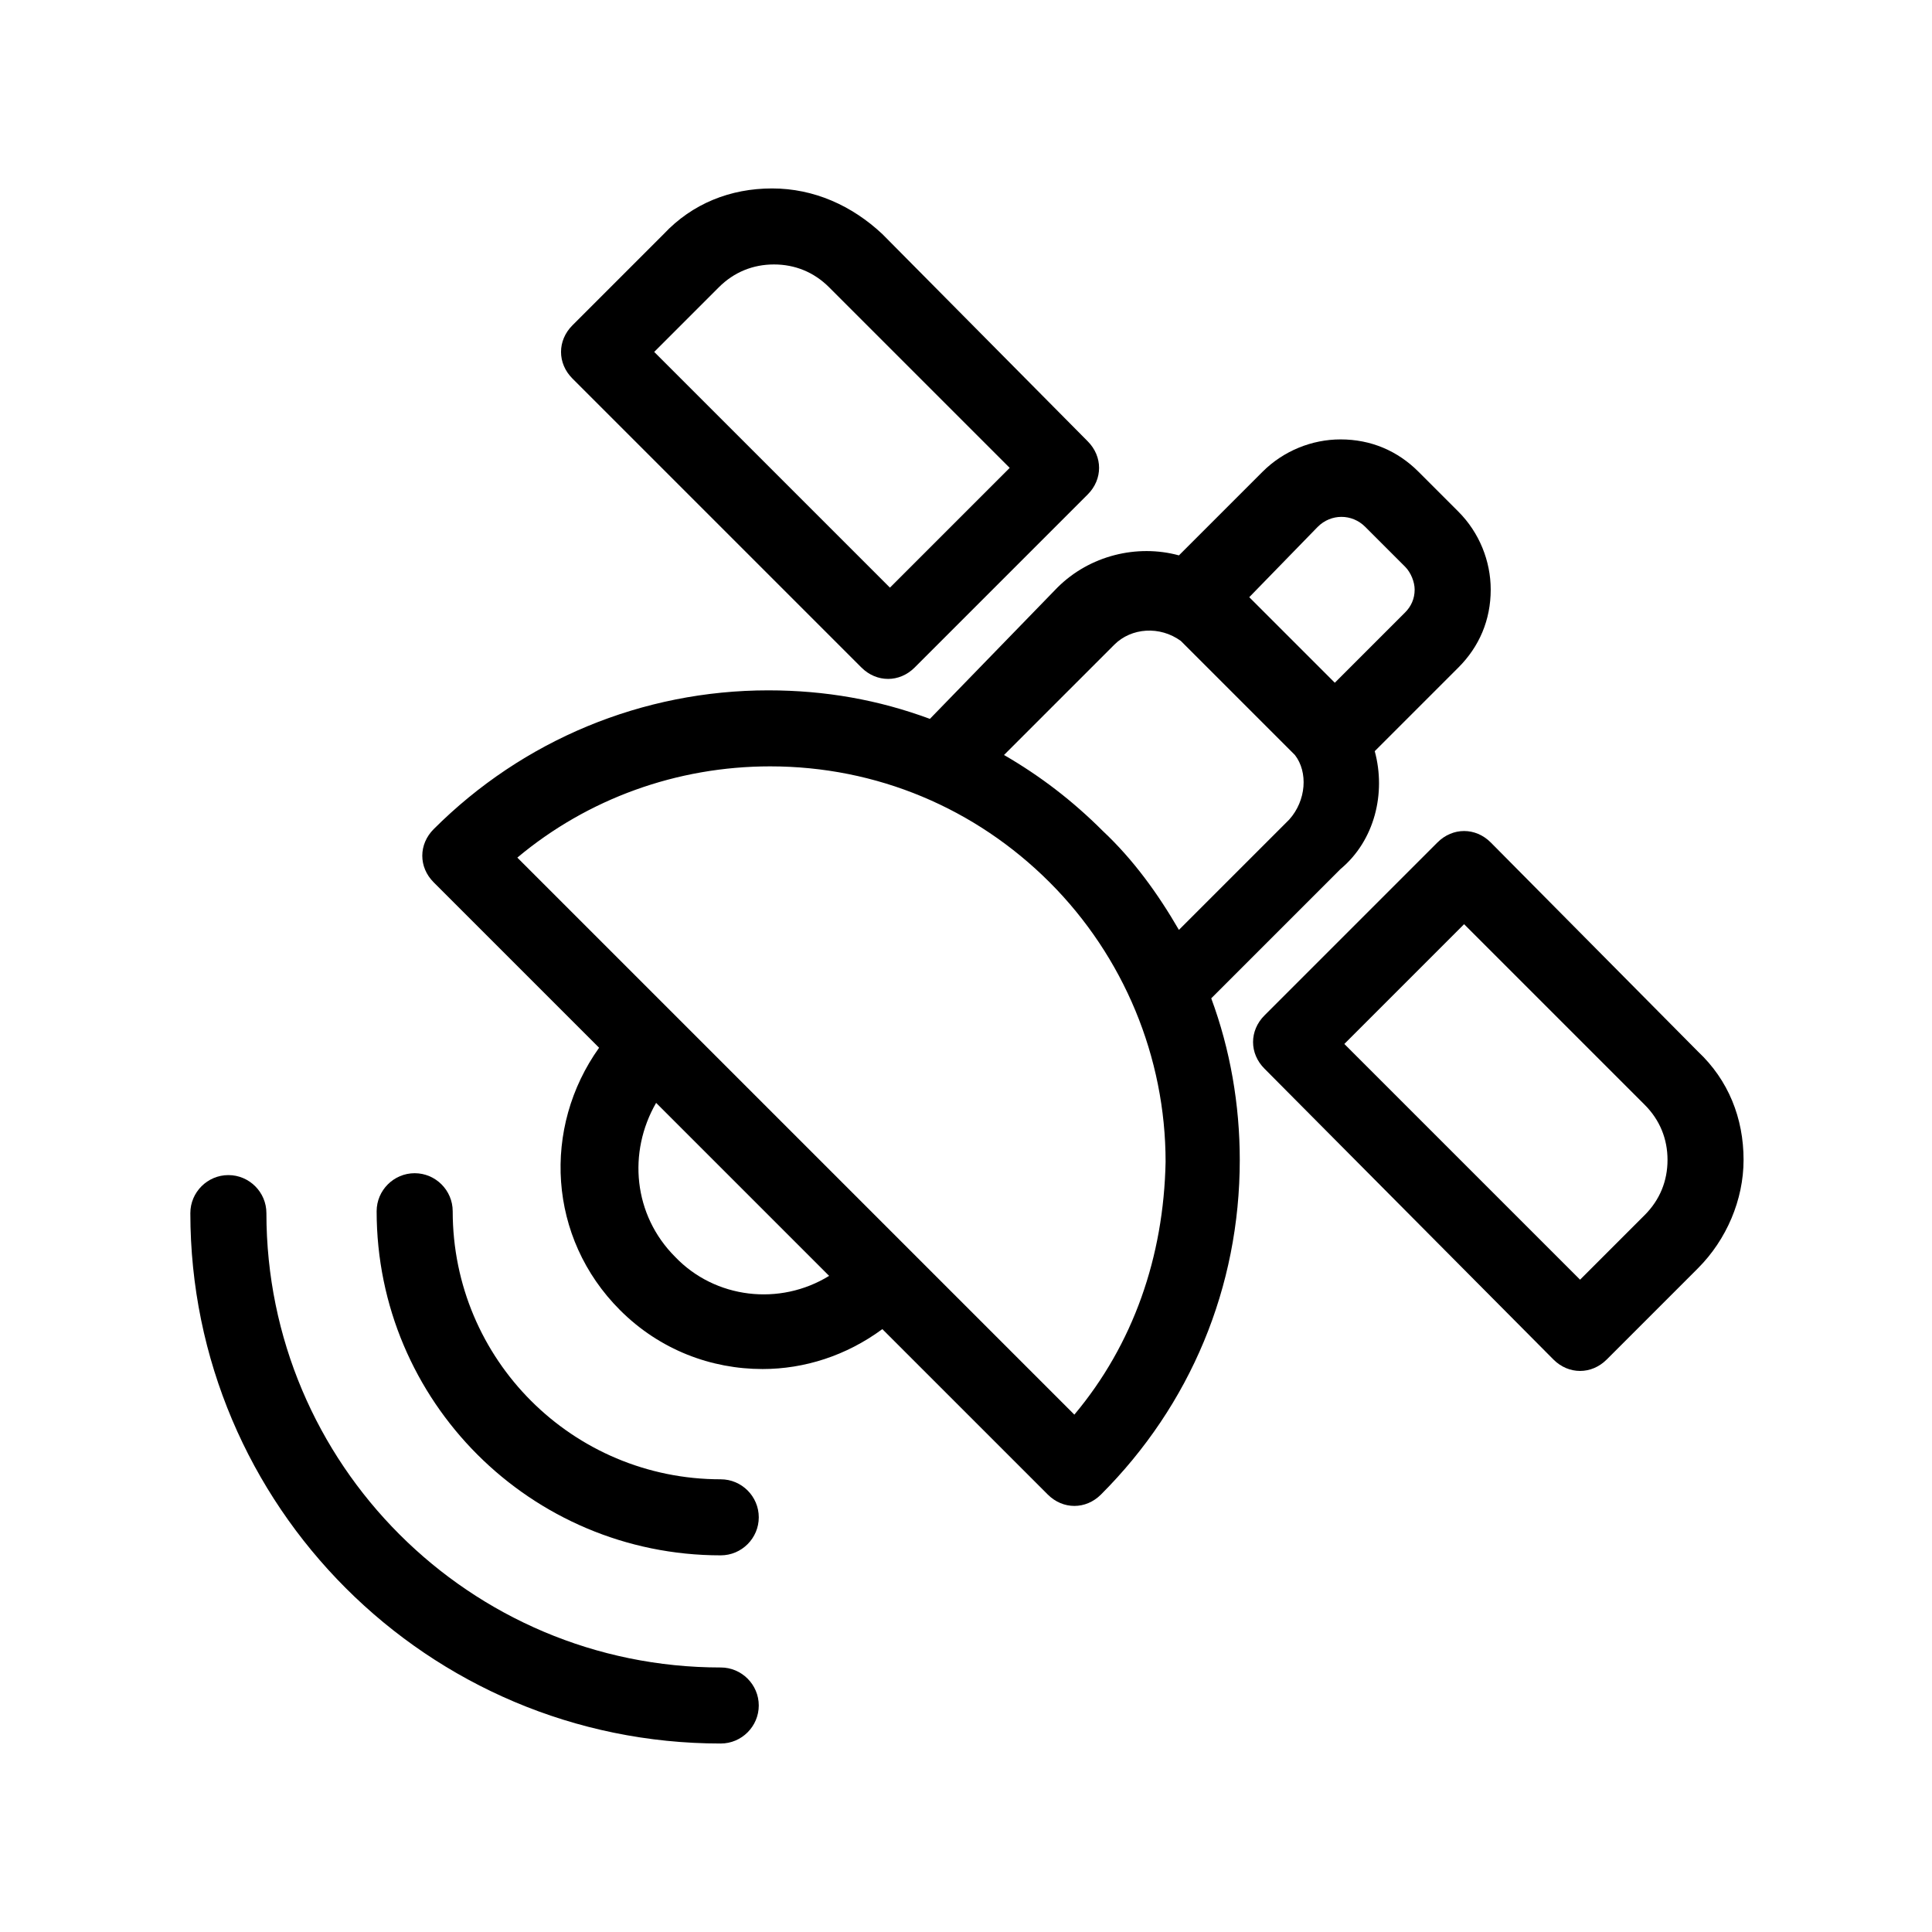
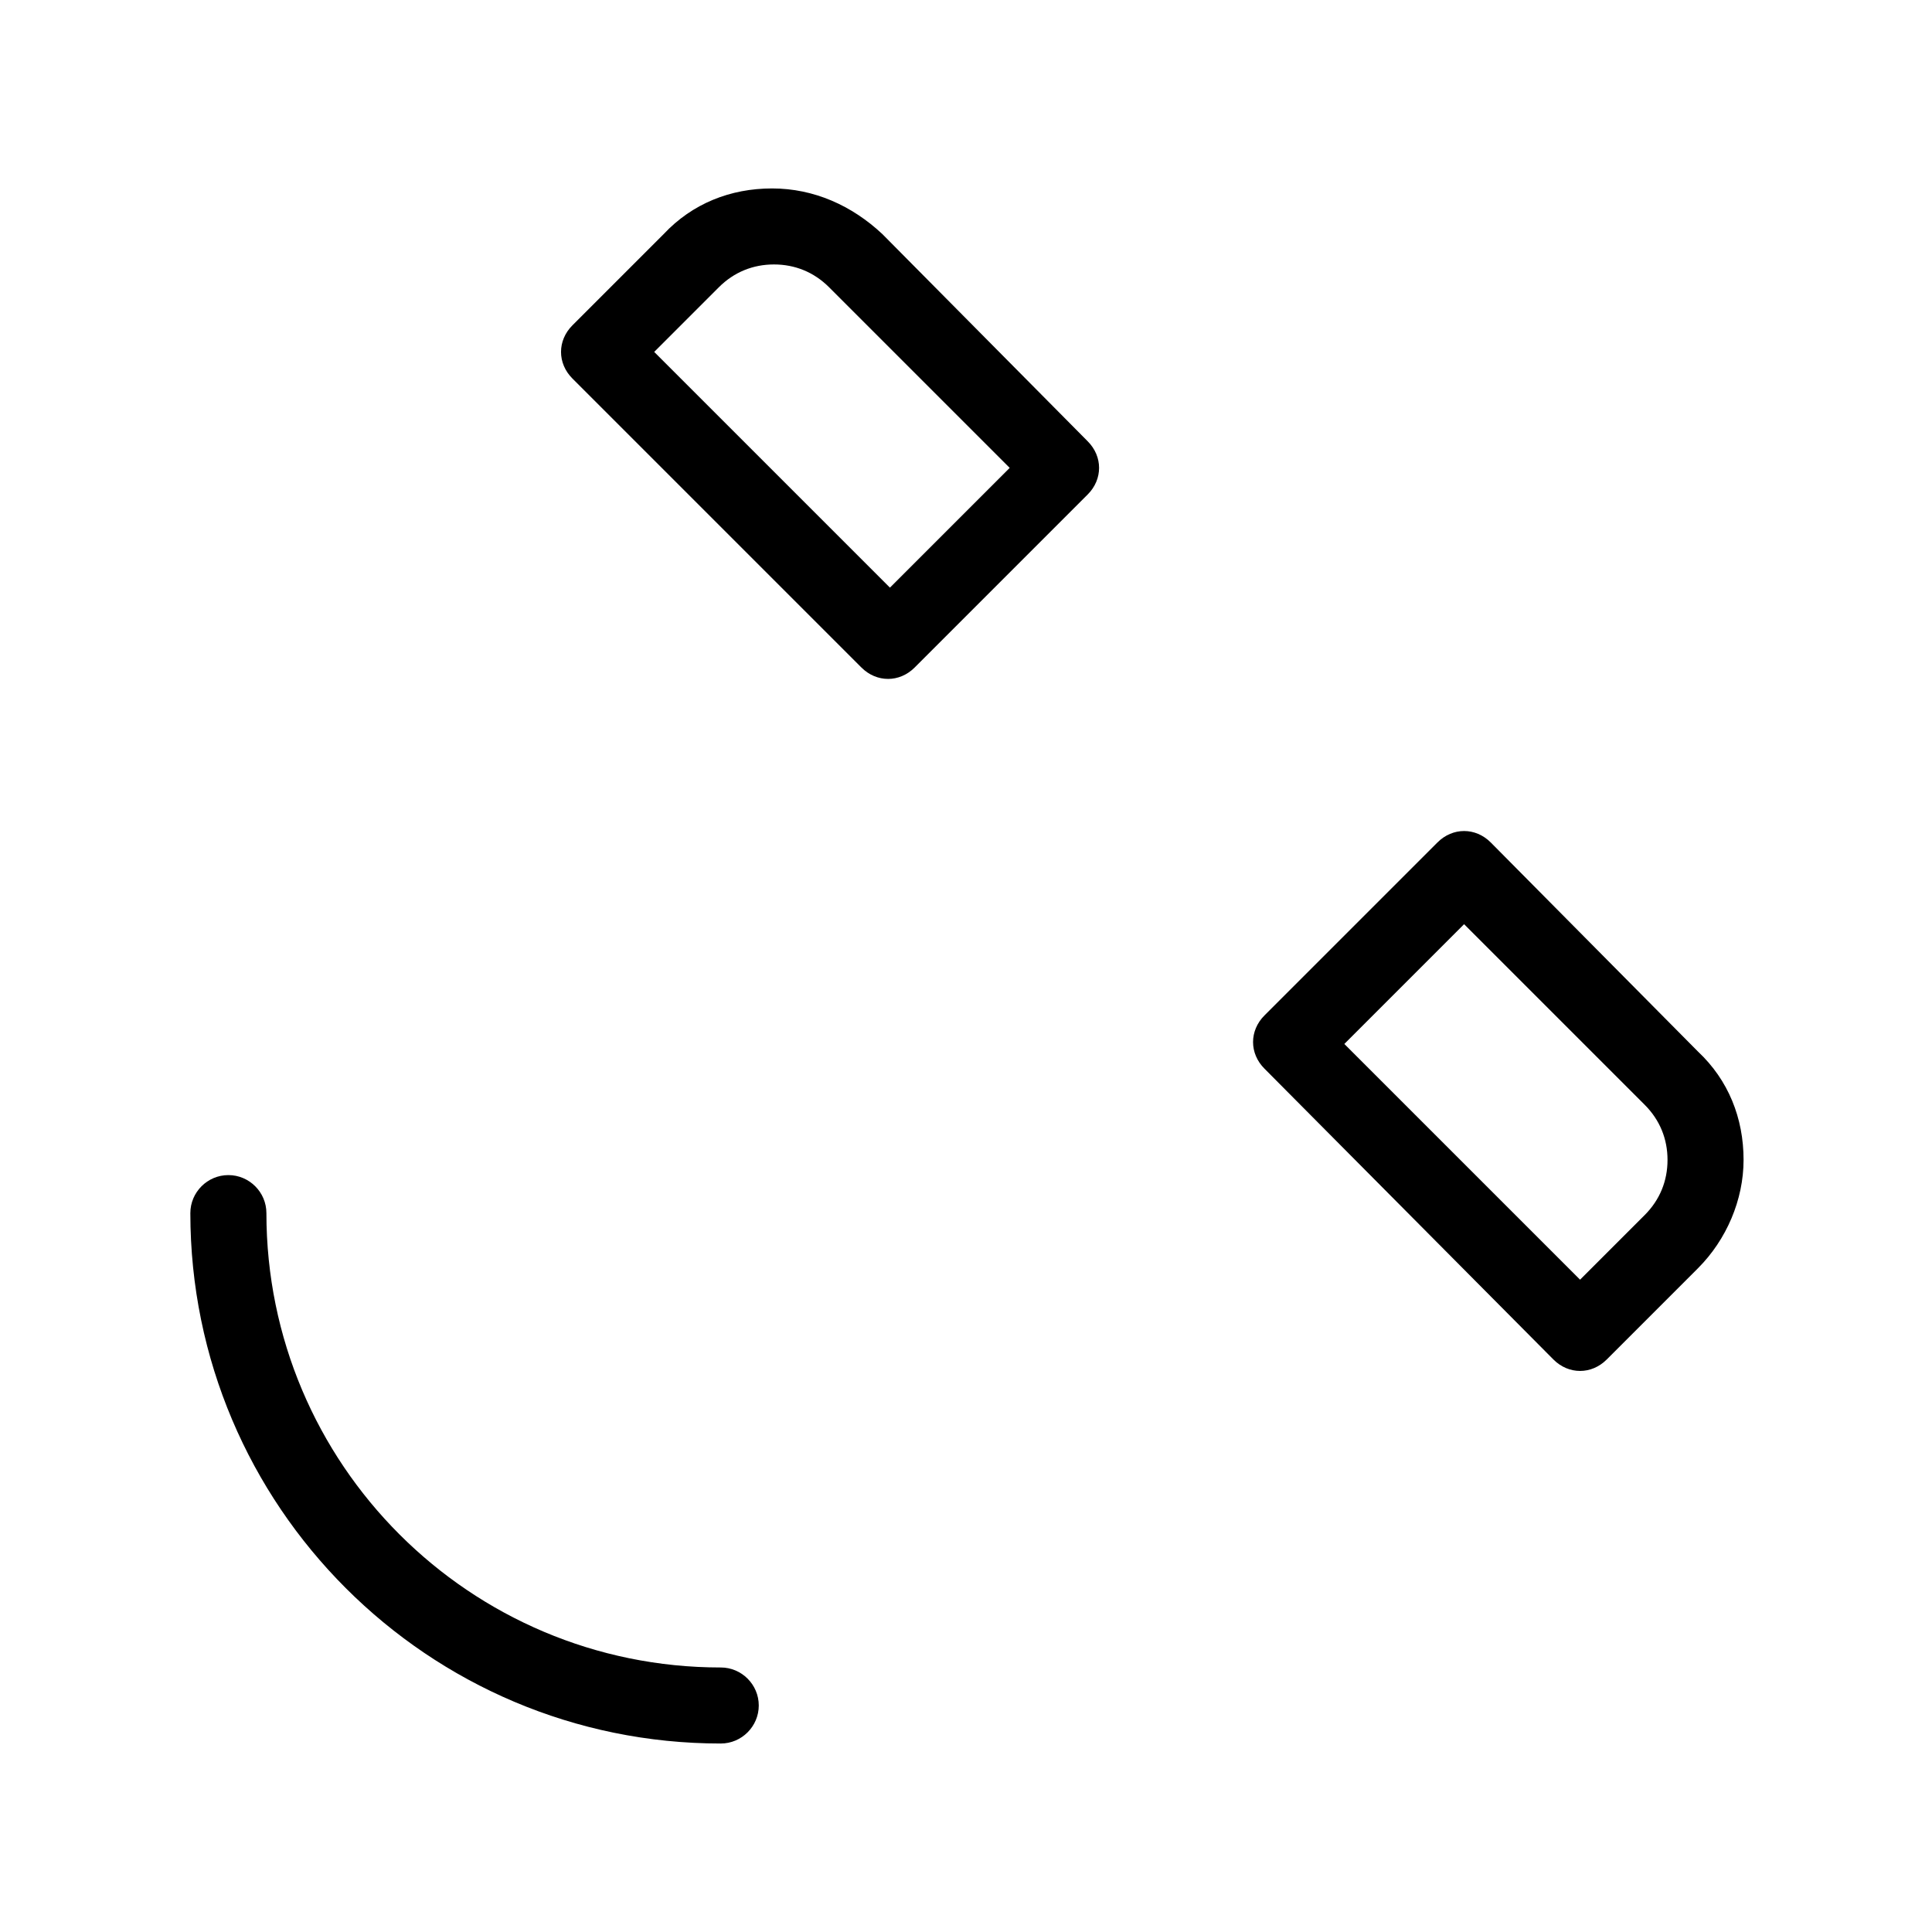
<svg xmlns="http://www.w3.org/2000/svg" fill="#000000" width="800px" height="800px" version="1.1" viewBox="144 144 512 512">
  <g>
-     <path d="m508.32 343.07 22.168-22.168c5.543-5.543 8.566-12.594 8.566-20.656 0-7.559-3.023-15.113-8.566-20.656l-10.578-10.578c-5.543-5.543-12.594-8.566-20.656-8.566-7.559 0-15.113 3.023-20.656 8.566l-22.168 22.168c-11.082-3.023-23.68 0-32.242 8.566l-33.758 34.762c-13.602-5.039-27.711-7.559-42.824-7.559-33.25 0-64.992 13.098-88.672 36.777-4.031 4.031-4.031 10.078 0 14.105l43.832 43.832c-15.113 21.16-13.602 50.383 5.543 69.527 10.578 10.578 24.184 15.617 37.785 15.617 11.082 0 22.168-3.527 31.738-10.578l43.832 43.832c2.016 2.016 4.535 3.023 7.055 3.023 2.519 0 5.039-1.008 7.055-3.023 23.68-23.68 36.777-54.914 36.777-88.672 0-14.609-2.519-29.223-7.559-42.824l34.258-34.258c9.07-7.559 12.094-20.152 9.07-31.238zm-15.113-59.449c3.527-3.527 9.07-3.527 12.594 0l10.578 10.578c1.512 1.512 2.519 4.031 2.519 6.047 0 2.519-1.008 4.535-2.519 6.047l-18.641 18.641-22.672-22.672zm-170.29 193.46c-11.082-11.082-12.594-27.711-5.039-40.809l45.848 45.848c-13.098 8.059-30.227 6.043-40.809-5.039zm105.8 41.816-147.62-147.62c18.641-15.617 42.32-24.184 67.008-24.184 28.215 0 54.41 11.082 74.059 30.73 19.648 19.648 30.73 46.352 30.73 74.059-0.5 25.195-8.562 48.371-24.18 67.012zm56.93-157.69-29.223 29.223c-5.543-9.574-12.09-18.641-20.152-26.199-8.062-8.062-16.625-14.609-26.199-20.152l29.223-29.223c4.535-4.535 12.09-5.039 17.633-1.008l30.23 30.23c3.527 4.531 3.023 12.09-1.512 17.129z" />
    <path d="m555.68 504.29c2.016 2.016 4.535 3.023 7.055 3.023s5.039-1.008 7.055-3.023l24.184-24.184c7.559-7.559 12.09-18.137 12.09-28.719 0-11.082-4.031-21.16-12.09-28.719l-54.918-55.414c-2.016-2.016-4.535-3.023-7.055-3.023-2.519 0-5.039 1.008-7.055 3.023l-45.848 45.848c-4.031 4.031-4.031 10.078 0 14.105zm-23.68-115.37 47.863 47.863c4.031 4.031 6.047 9.07 6.047 14.609 0 5.543-2.016 10.578-6.047 14.609l-17.129 17.129-62.473-62.469z" />
    <path d="m379.34 323.92c2.519 0 5.039-1.008 7.055-3.023l45.848-45.848c2.016-2.016 3.023-4.535 3.023-7.055 0-2.519-1.008-5.039-3.023-7.055l-54.414-54.91c-8.062-7.555-18.137-12.09-29.223-12.09-11.082 0-21.16 4.031-28.719 12.09l-24.184 24.184c-4.031 4.031-4.031 10.078 0 14.105l76.578 76.578c2.019 2.016 4.539 3.023 7.059 3.023zm-44.84-103.79c4.031-4.031 9.07-6.047 14.609-6.047 5.543 0 10.578 2.016 14.609 6.047l47.863 47.863-31.738 31.738-62.473-62.469z" />
-     <path d="m335.01 536.03c-39.297 0-71.039-31.742-71.039-71.039 0-5.543-4.535-10.078-10.078-10.078s-10.078 4.535-10.078 10.078c0 50.383 40.809 91.191 91.191 91.191 5.543 0 10.078-4.535 10.078-10.078 0-5.539-4.531-10.074-10.074-10.074z" />
    <path d="m335.01 585.9c-66.504 0-120.41-53.906-120.41-120.41 0-5.543-4.535-10.078-10.078-10.078s-10.078 4.535-10.078 10.078c0 77.586 62.977 140.56 140.56 140.56 5.543 0 10.078-4.535 10.078-10.078 0-5.539-4.531-10.074-10.074-10.074z" />
  </g>
</svg>